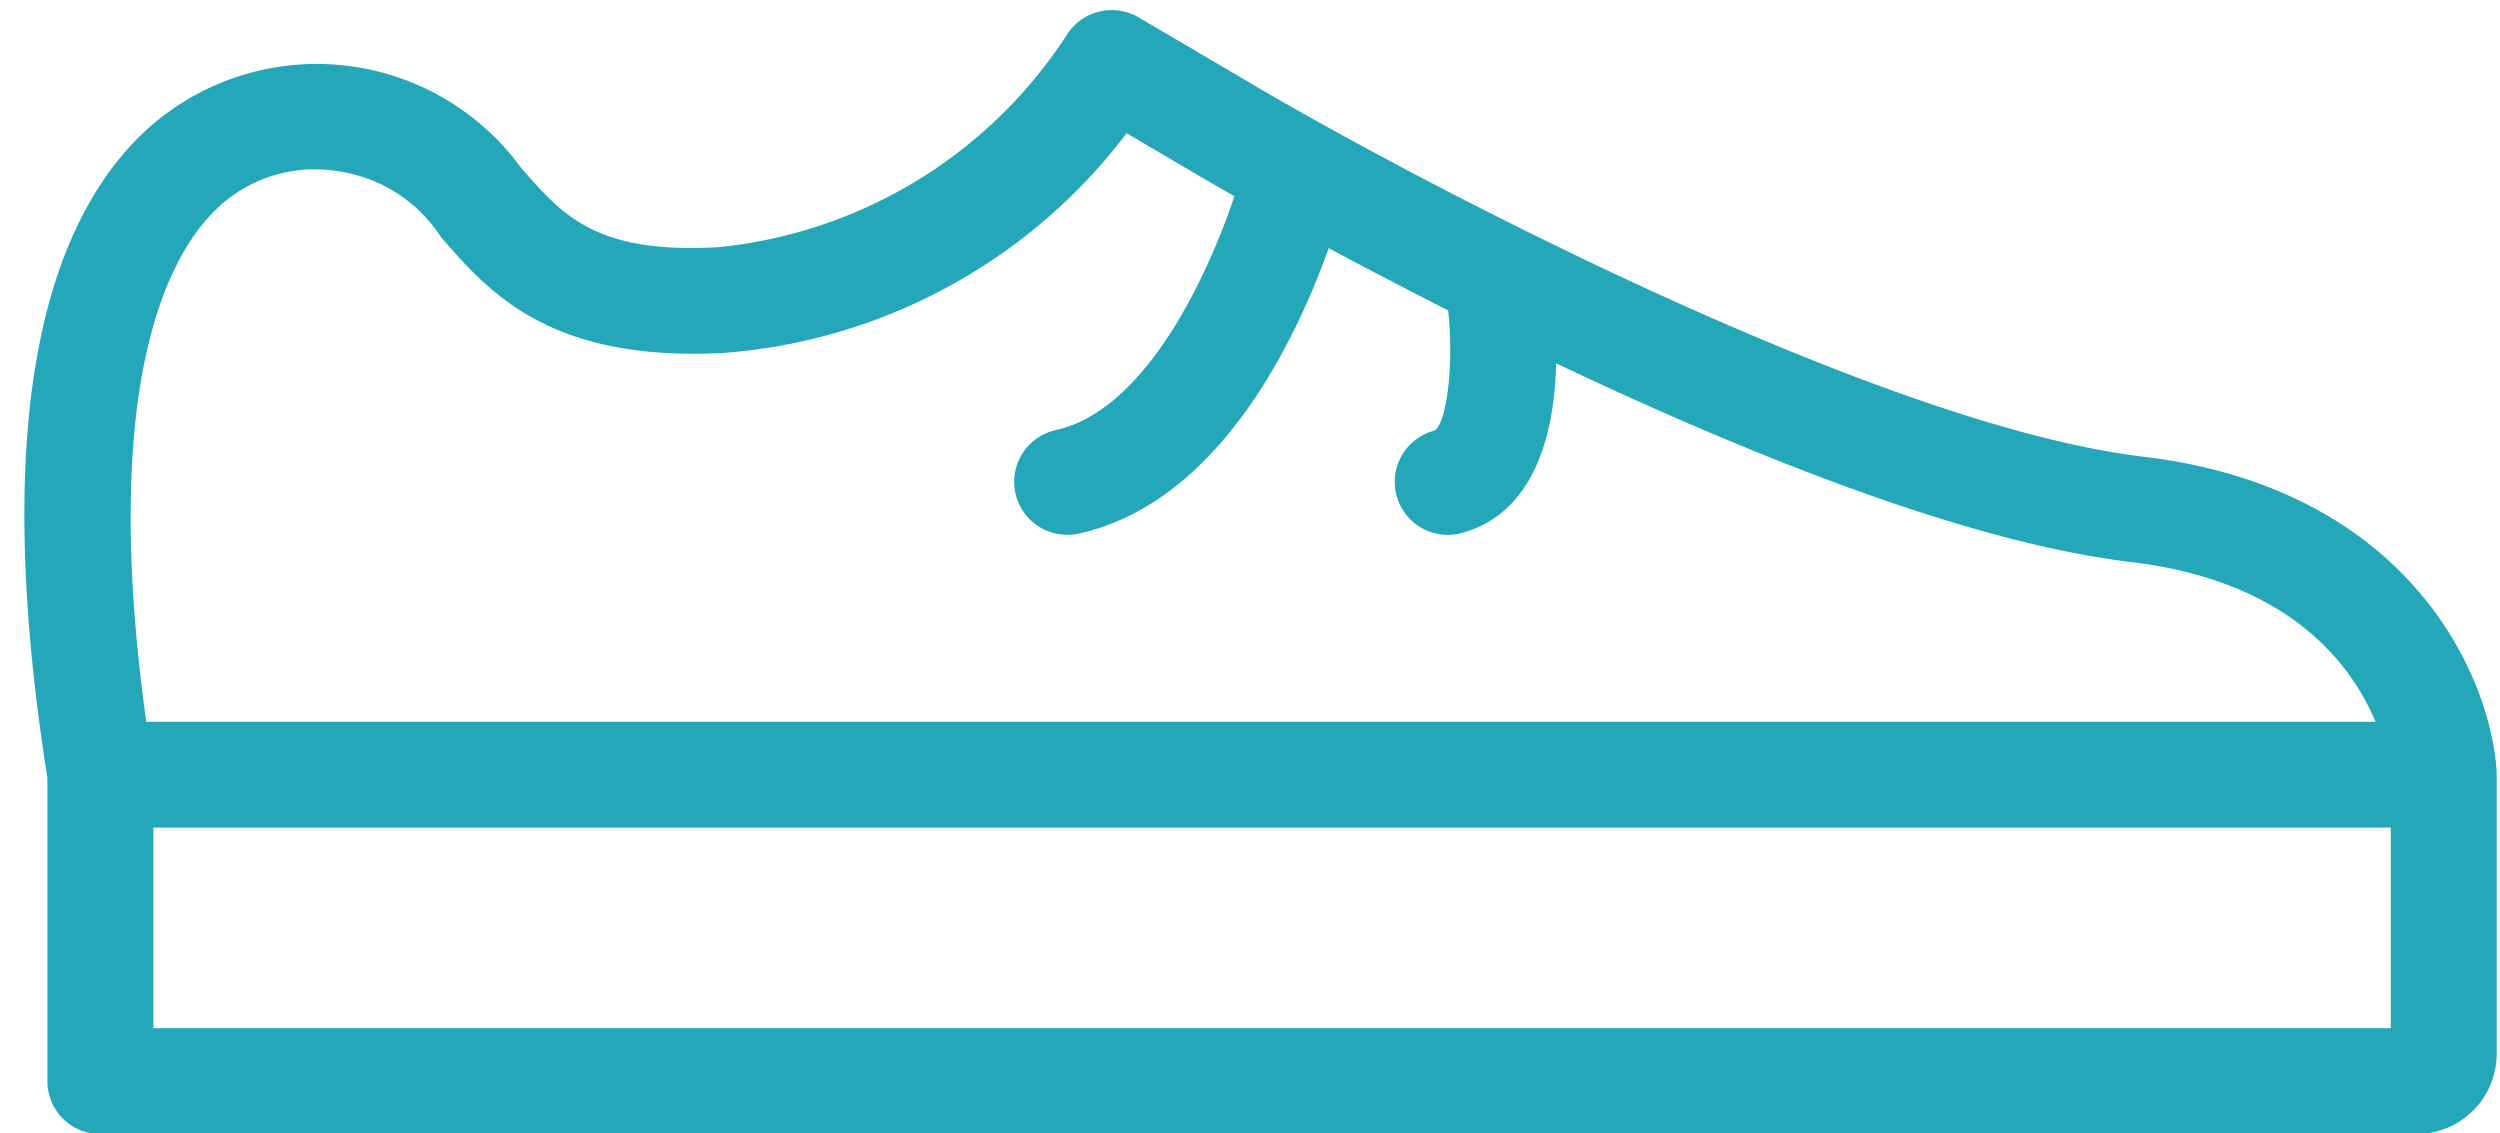
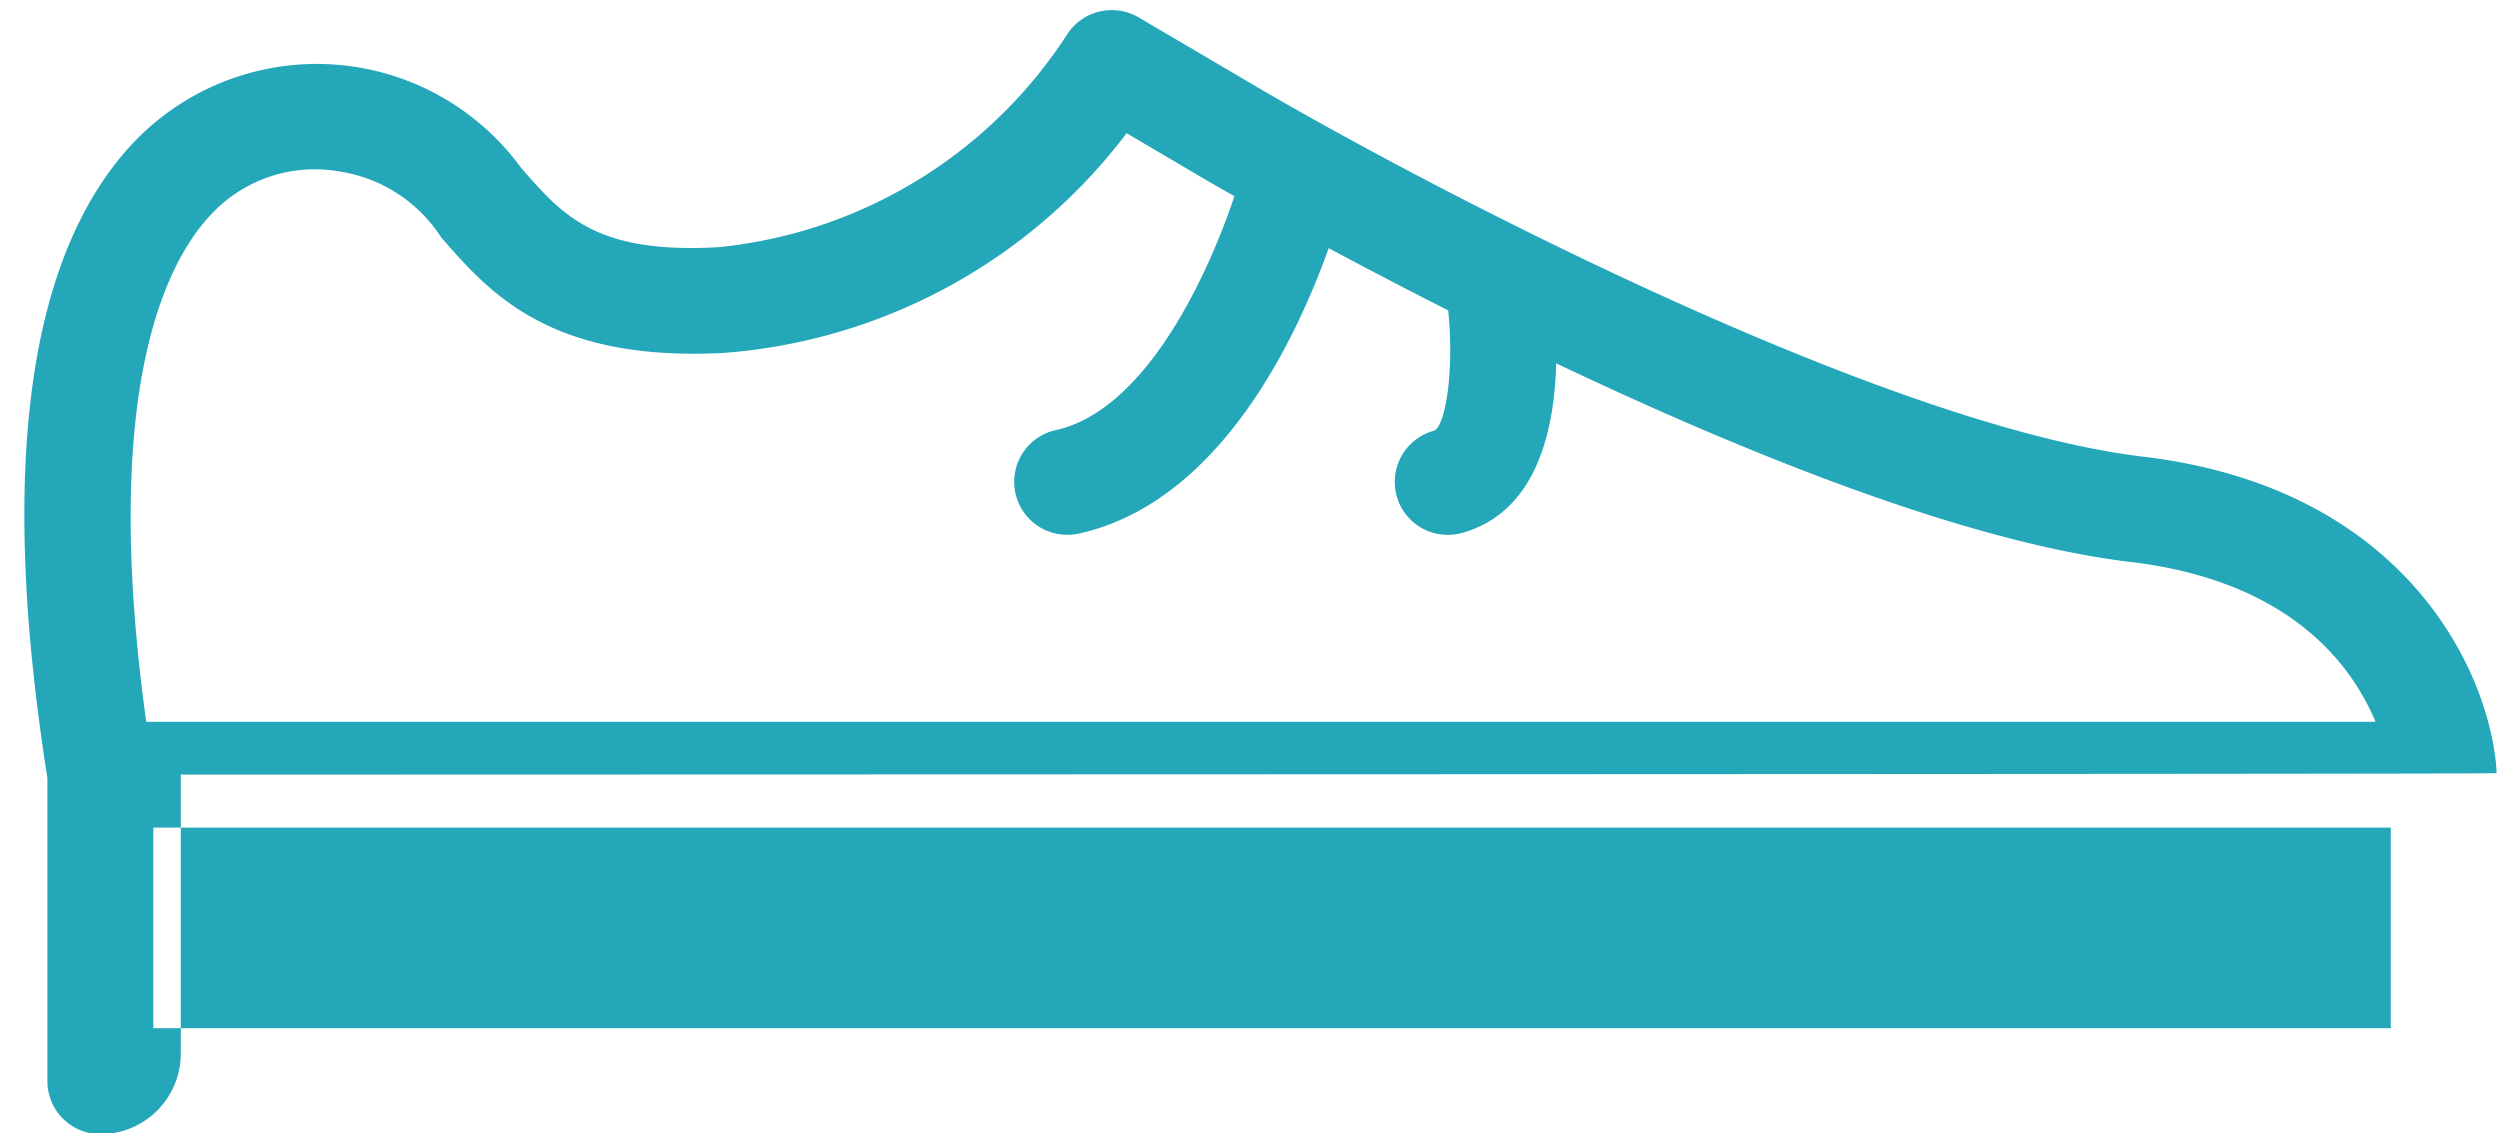
<svg xmlns="http://www.w3.org/2000/svg" fill="#24a7b9" height="21.4" preserveAspectRatio="xMidYMid meet" version="1" viewBox="0.2 13.2 47.2 21.4" width="47.2" zoomAndPan="magnify">
  <g data-name="Layer 25" id="change1_1">
-     <path d="M47.332,27.795c-0-.011.005-.02.004-.03-.108-1.793-1.644-5.344-6.674-5.943-5.004-.596-13.772-5.24-16.729-6.979l-2.238-1.316a1.004,1.004,0,0,0-1.365.35,8.896,8.896,0,0,1-6.569,3.99c-2.302.131-2.932-.591-3.722-1.497a4.775,4.775,0,0,0-7.272-.527C.726,17.952.166,22.007,1.095,27.888V33.612a.999.999,0,0,0,1,1H45.82a1.519,1.519,0,0,0,1.518-1.518V27.825C47.338,27.814,47.332,27.805,47.332,27.795ZM4.203,17.231a2.668,2.668,0,0,1,2.376-.798,2.784,2.784,0,0,1,1.951,1.249c.915,1.051,2.057,2.353,5.337,2.181a10.537,10.537,0,0,0,7.604-4.148l1.447.852c.015.009.226.132.588.337-.515,1.536-1.684,4.041-3.371,4.416a1,1,0,0,0,.216,1.977,1.039,1.039,0,0,0,.218-.023c2.636-.586,4.086-3.626,4.717-5.389.654.351,1.417.751,2.256,1.175.119,1.184-.061,2.214-.275,2.274a1,1,0,0,0,.267,1.964,1.016,1.016,0,0,0,.269-.036c1.395-.388,1.744-1.912,1.778-3.202,3.504,1.665,7.708,3.376,10.845,3.75,3.001.357,4.169,1.929,4.624,3.018H2.961C2.091,20.54,3.346,18.118,4.203,17.231ZM45.338,32.612H3.095V28.825H45.338Z" fill="inherit" />
+     <path d="M47.332,27.795c-0-.011.005-.02.004-.03-.108-1.793-1.644-5.344-6.674-5.943-5.004-.596-13.772-5.24-16.729-6.979l-2.238-1.316a1.004,1.004,0,0,0-1.365.35,8.896,8.896,0,0,1-6.569,3.99c-2.302.131-2.932-.591-3.722-1.497a4.775,4.775,0,0,0-7.272-.527C.726,17.952.166,22.007,1.095,27.888V33.612a.999.999,0,0,0,1,1a1.519,1.519,0,0,0,1.518-1.518V27.825C47.338,27.814,47.332,27.805,47.332,27.795ZM4.203,17.231a2.668,2.668,0,0,1,2.376-.798,2.784,2.784,0,0,1,1.951,1.249c.915,1.051,2.057,2.353,5.337,2.181a10.537,10.537,0,0,0,7.604-4.148l1.447.852c.015.009.226.132.588.337-.515,1.536-1.684,4.041-3.371,4.416a1,1,0,0,0,.216,1.977,1.039,1.039,0,0,0,.218-.023c2.636-.586,4.086-3.626,4.717-5.389.654.351,1.417.751,2.256,1.175.119,1.184-.061,2.214-.275,2.274a1,1,0,0,0,.267,1.964,1.016,1.016,0,0,0,.269-.036c1.395-.388,1.744-1.912,1.778-3.202,3.504,1.665,7.708,3.376,10.845,3.75,3.001.357,4.169,1.929,4.624,3.018H2.961C2.091,20.54,3.346,18.118,4.203,17.231ZM45.338,32.612H3.095V28.825H45.338Z" fill="inherit" />
  </g>
</svg>